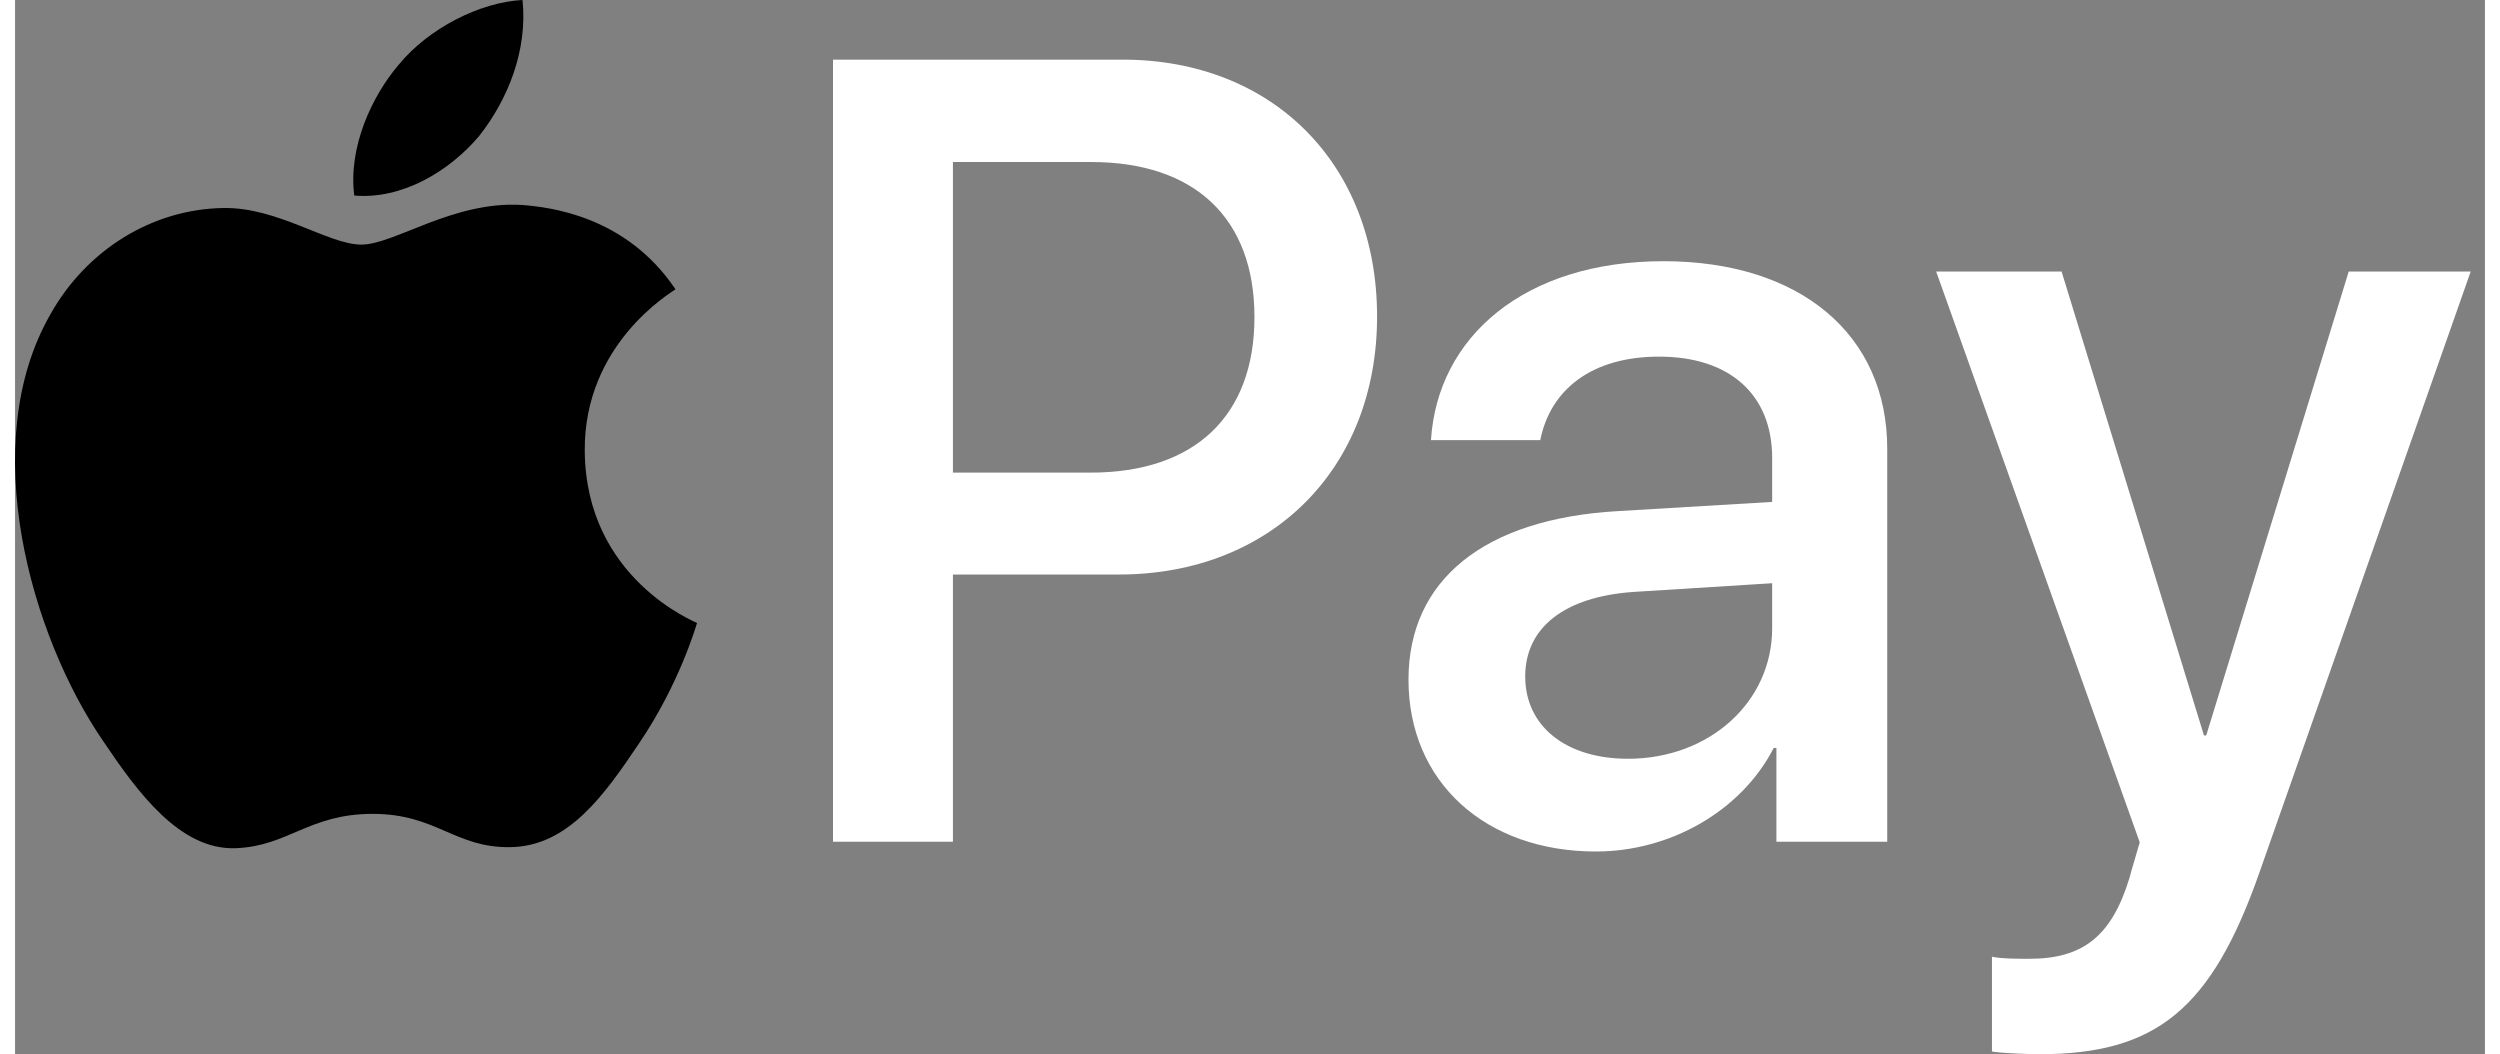
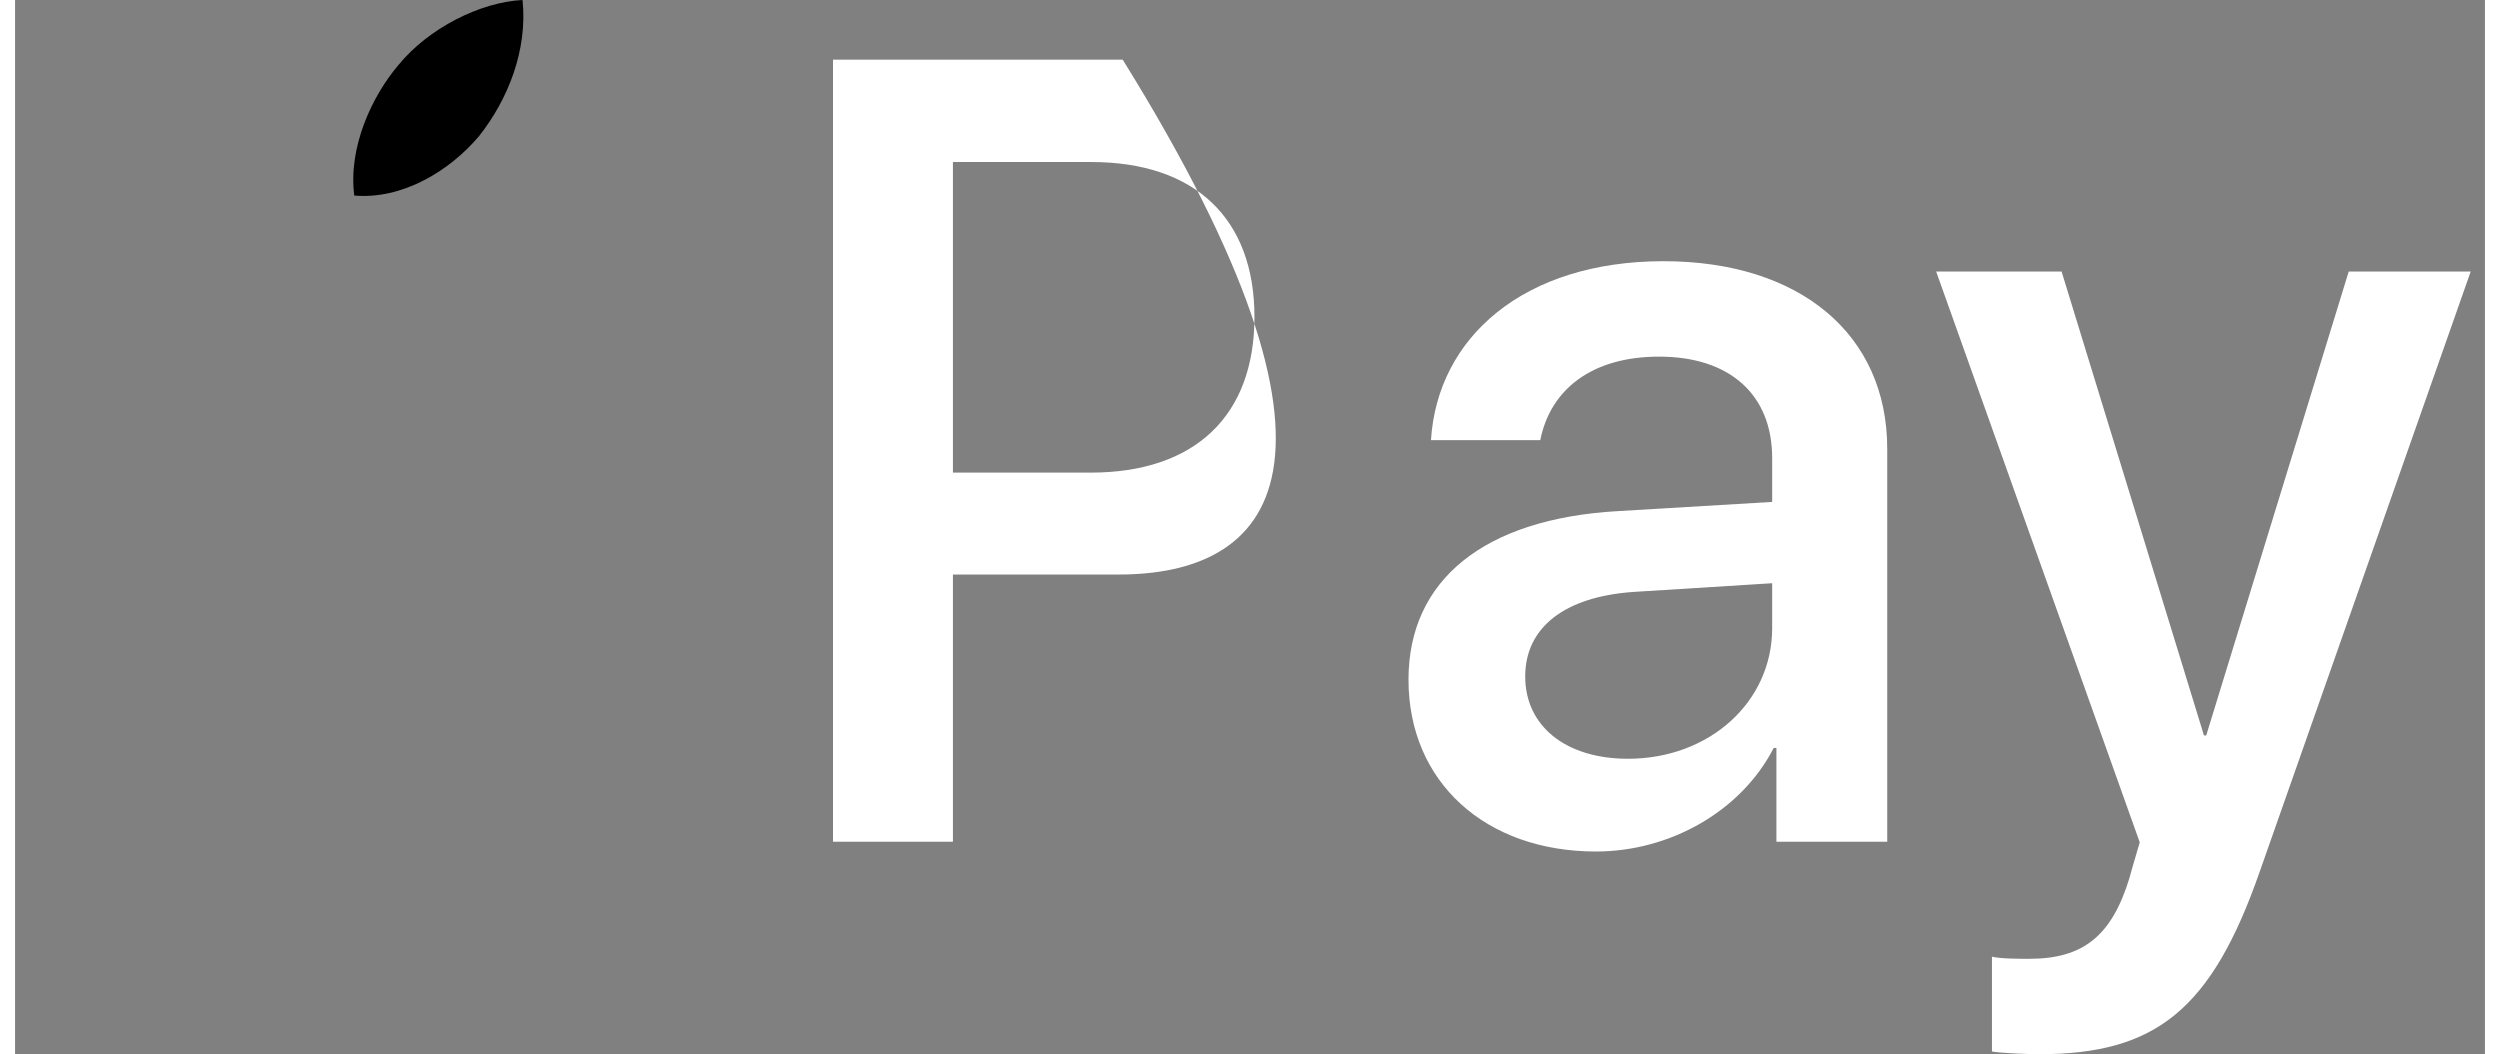
<svg xmlns="http://www.w3.org/2000/svg" width="83px" height="35px" viewBox="0 0 82 35" version="1.1">
  <rect x="0" y="0" width="82" height="35" fill="#808080" stroke="none" />
  <g id="surface1">
    <path style=" stroke:none;fill-rule:nonzero;fill:rgb(0%,0%,0%);fill-opacity:1;" d="M 15.41 4.512 C 16.367 3.297 17.02 1.668 16.848 0 C 15.441 0.07 13.727 0.938 12.734 2.152 C 11.844 3.195 11.055 4.895 11.262 6.492 C 12.84 6.629 14.414 5.695 15.41 4.512 Z M 15.41 4.512 " />
-     <path style=" stroke:none;fill-rule:nonzero;fill:rgb(0%,0%,0%);fill-opacity:1;" d="M 16.832 6.805 C 14.539 6.664 12.594 8.121 11.496 8.121 C 10.402 8.121 8.727 6.875 6.918 6.906 C 4.559 6.941 2.371 8.293 1.172 10.438 C -1.289 14.73 0.523 21.098 2.918 24.594 C 4.082 26.324 5.48 28.23 7.328 28.16 C 9.07 28.094 9.754 27.02 11.875 27.02 C 13.992 27.02 14.609 28.16 16.453 28.125 C 18.367 28.094 19.566 26.395 20.727 24.664 C 22.062 22.691 22.605 20.789 22.641 20.684 C 22.605 20.648 18.949 19.23 18.914 14.973 C 18.883 11.406 21.789 9.711 21.926 9.605 C 20.281 7.152 17.719 6.875 16.832 6.805 Z M 16.832 6.805 " />
-     <path style=" stroke:none;fill-rule:nonzero;fill:rgb(100%,100%,100%);fill-opacity:1;" d="M 36.773 1.98 C 41.754 1.98 45.219 5.453 45.219 10.508 C 45.219 15.582 41.684 19.074 36.648 19.074 L 31.137 19.074 L 31.137 27.945 L 27.156 27.945 L 27.156 1.98 Z M 31.137 15.691 L 35.707 15.691 C 39.176 15.691 41.148 13.801 41.148 10.527 C 41.148 7.254 39.176 5.379 35.727 5.379 L 31.137 5.379 Z M 31.137 15.691 " />
+     <path style=" stroke:none;fill-rule:nonzero;fill:rgb(100%,100%,100%);fill-opacity:1;" d="M 36.773 1.98 C 45.219 15.582 41.684 19.074 36.648 19.074 L 31.137 19.074 L 31.137 27.945 L 27.156 27.945 L 27.156 1.98 Z M 31.137 15.691 L 35.707 15.691 C 39.176 15.691 41.148 13.801 41.148 10.527 C 41.148 7.254 39.176 5.379 35.727 5.379 L 31.137 5.379 Z M 31.137 15.691 " />
    <path style=" stroke:none;fill-rule:nonzero;fill:rgb(100%,100%,100%);fill-opacity:1;" d="M 46.262 22.566 C 46.262 19.254 48.77 17.223 53.215 16.969 L 58.336 16.664 L 58.336 15.207 C 58.336 13.102 56.93 11.84 54.582 11.84 C 52.359 11.84 50.973 12.922 50.637 14.613 L 47.008 14.613 C 47.223 11.191 50.102 8.672 54.727 8.672 C 59.258 8.672 62.156 11.102 62.156 14.898 L 62.156 27.945 L 58.477 27.945 L 58.477 24.832 L 58.387 24.832 C 57.305 26.938 54.938 28.27 52.484 28.27 C 48.82 28.27 46.262 25.965 46.262 22.566 Z M 58.336 20.855 L 58.336 19.363 L 53.73 19.652 C 51.434 19.812 50.137 20.84 50.137 22.457 C 50.137 24.113 51.488 25.191 53.551 25.191 C 56.238 25.191 58.336 23.32 58.336 20.855 Z M 58.336 20.855 " />
    <path style=" stroke:none;fill-rule:nonzero;fill:rgb(100%,100%,100%);fill-opacity:1;" d="M 65.633 34.91 L 65.633 31.762 C 65.918 31.832 66.555 31.832 66.875 31.832 C 68.656 31.832 69.613 31.078 70.203 29.133 C 70.203 29.098 70.539 27.98 70.539 27.965 L 63.781 9.016 L 67.945 9.016 L 72.672 24.418 L 72.746 24.418 L 77.477 9.016 L 81.527 9.016 L 74.523 28.938 C 72.922 33.523 71.074 35 67.195 35 C 66.875 35 65.918 34.965 65.633 34.91 Z M 65.633 34.91 " />
  </g>
</svg>